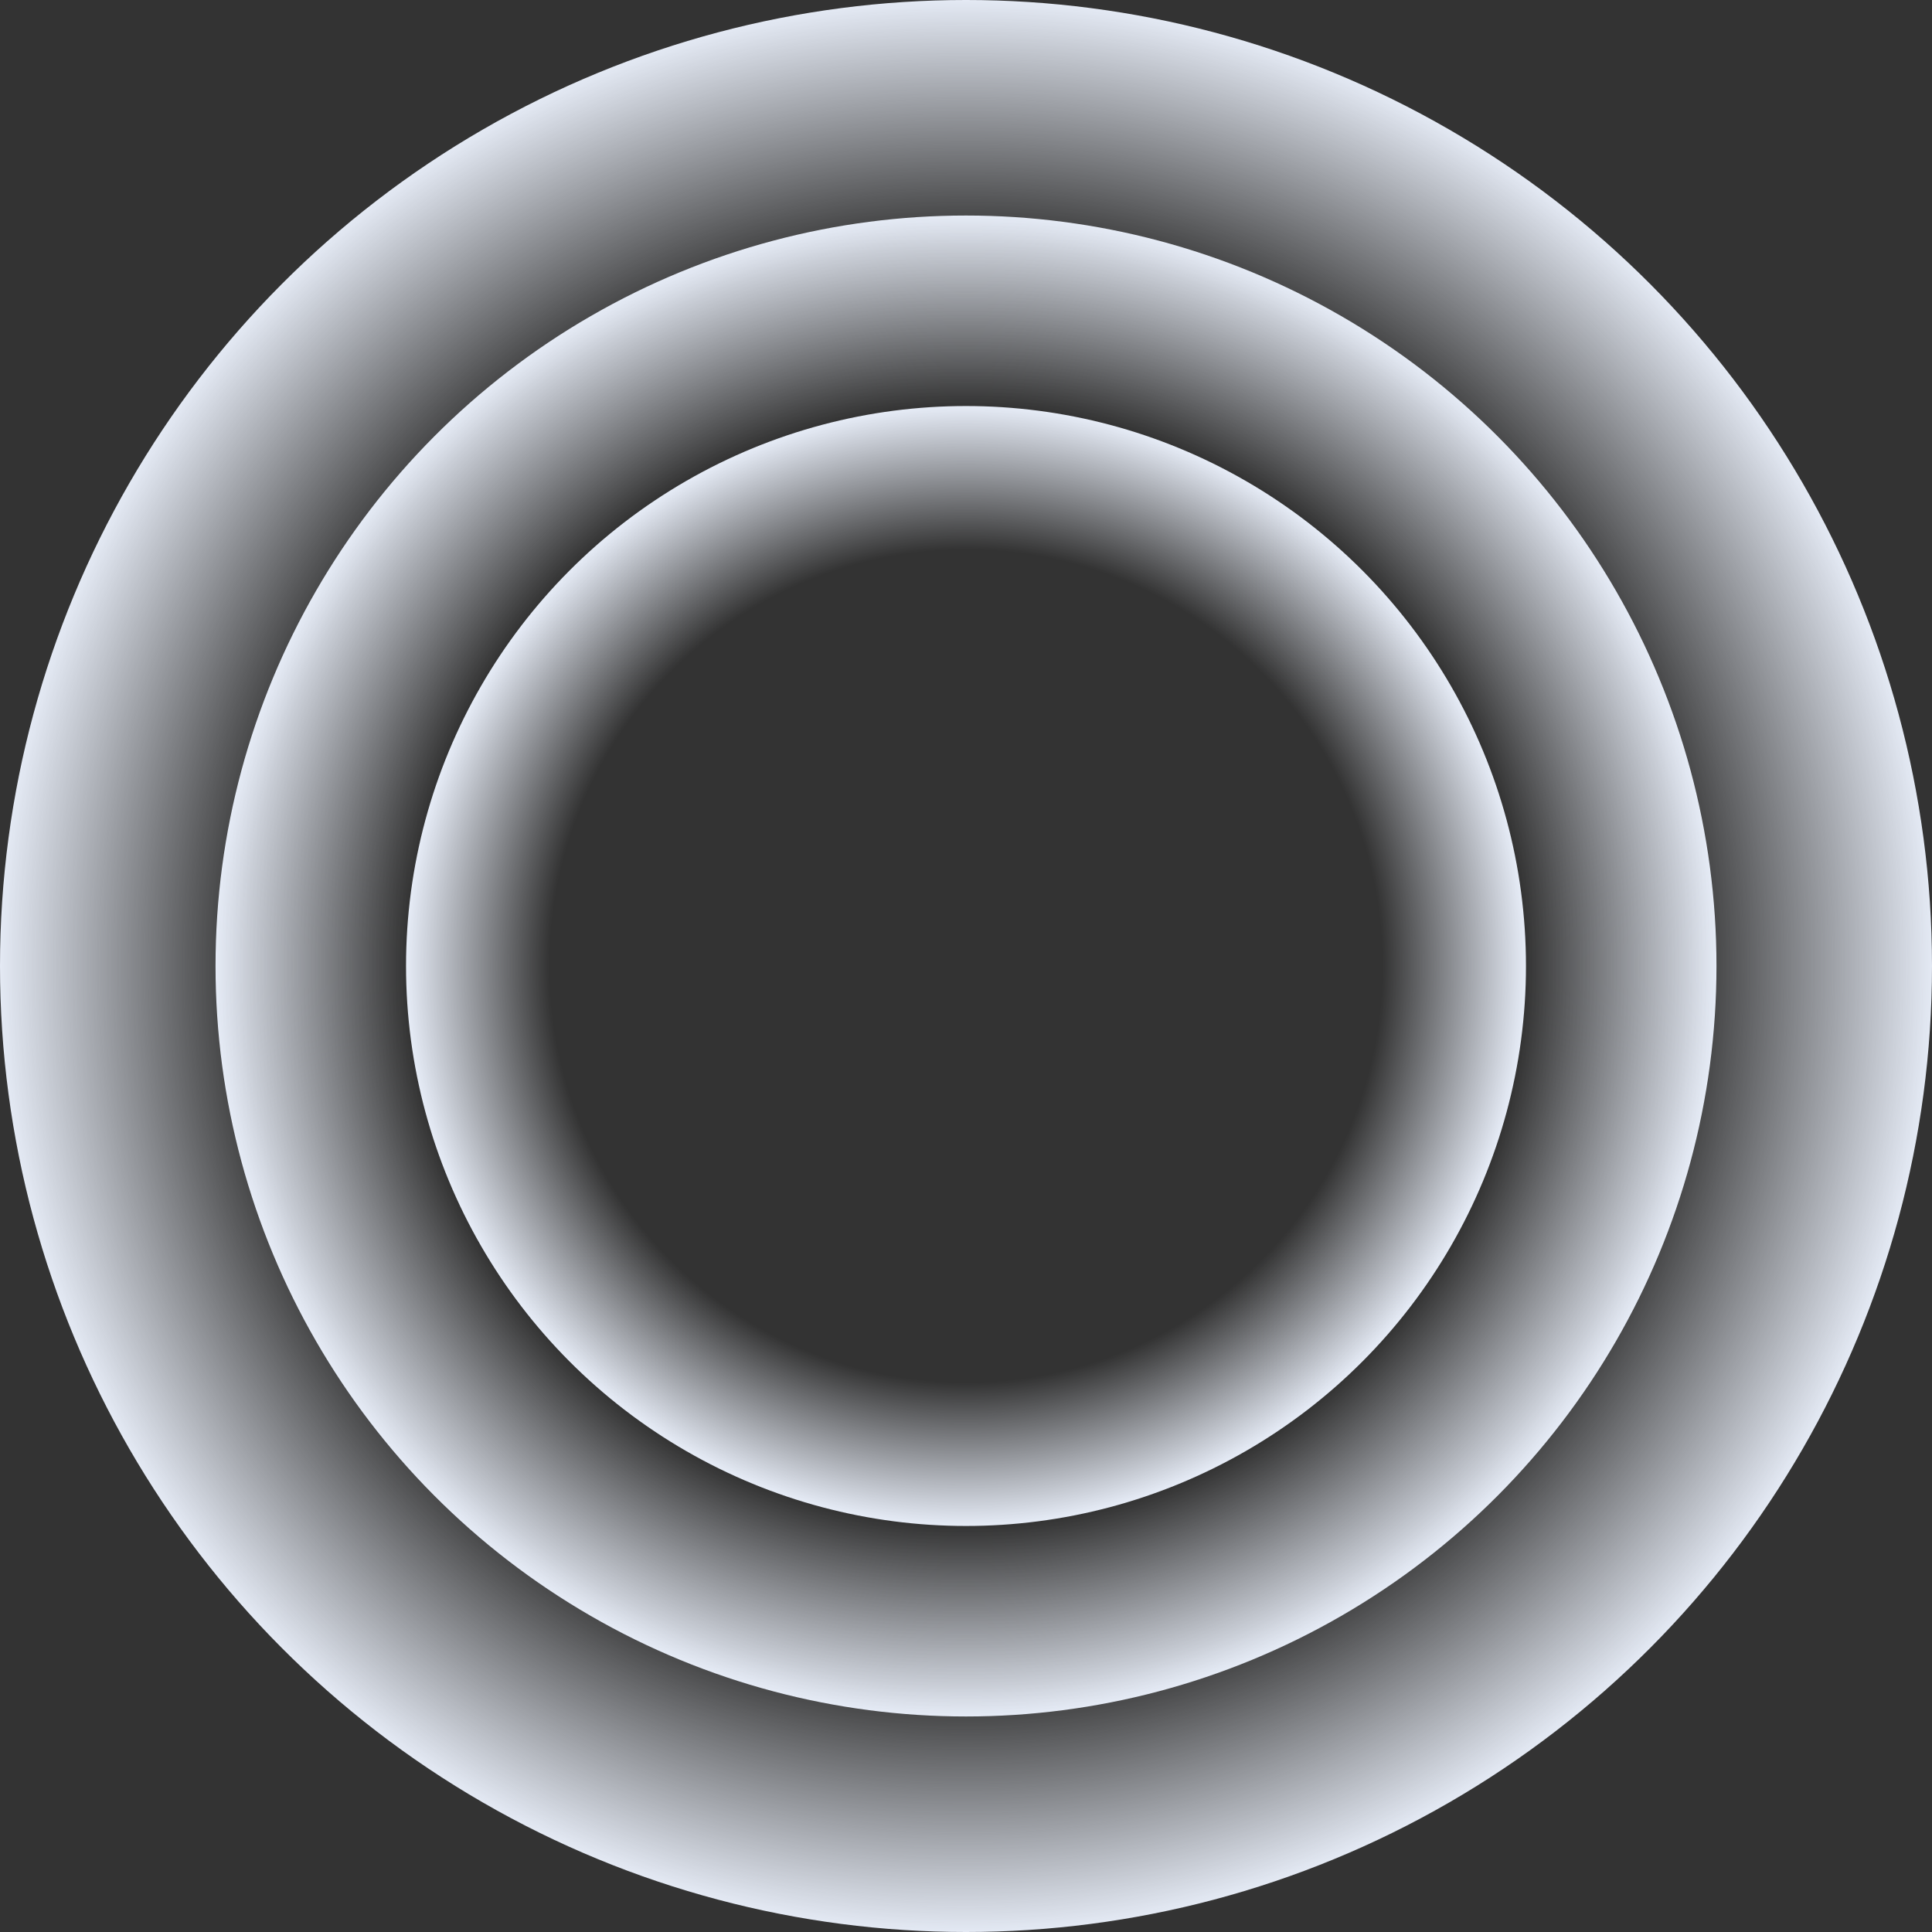
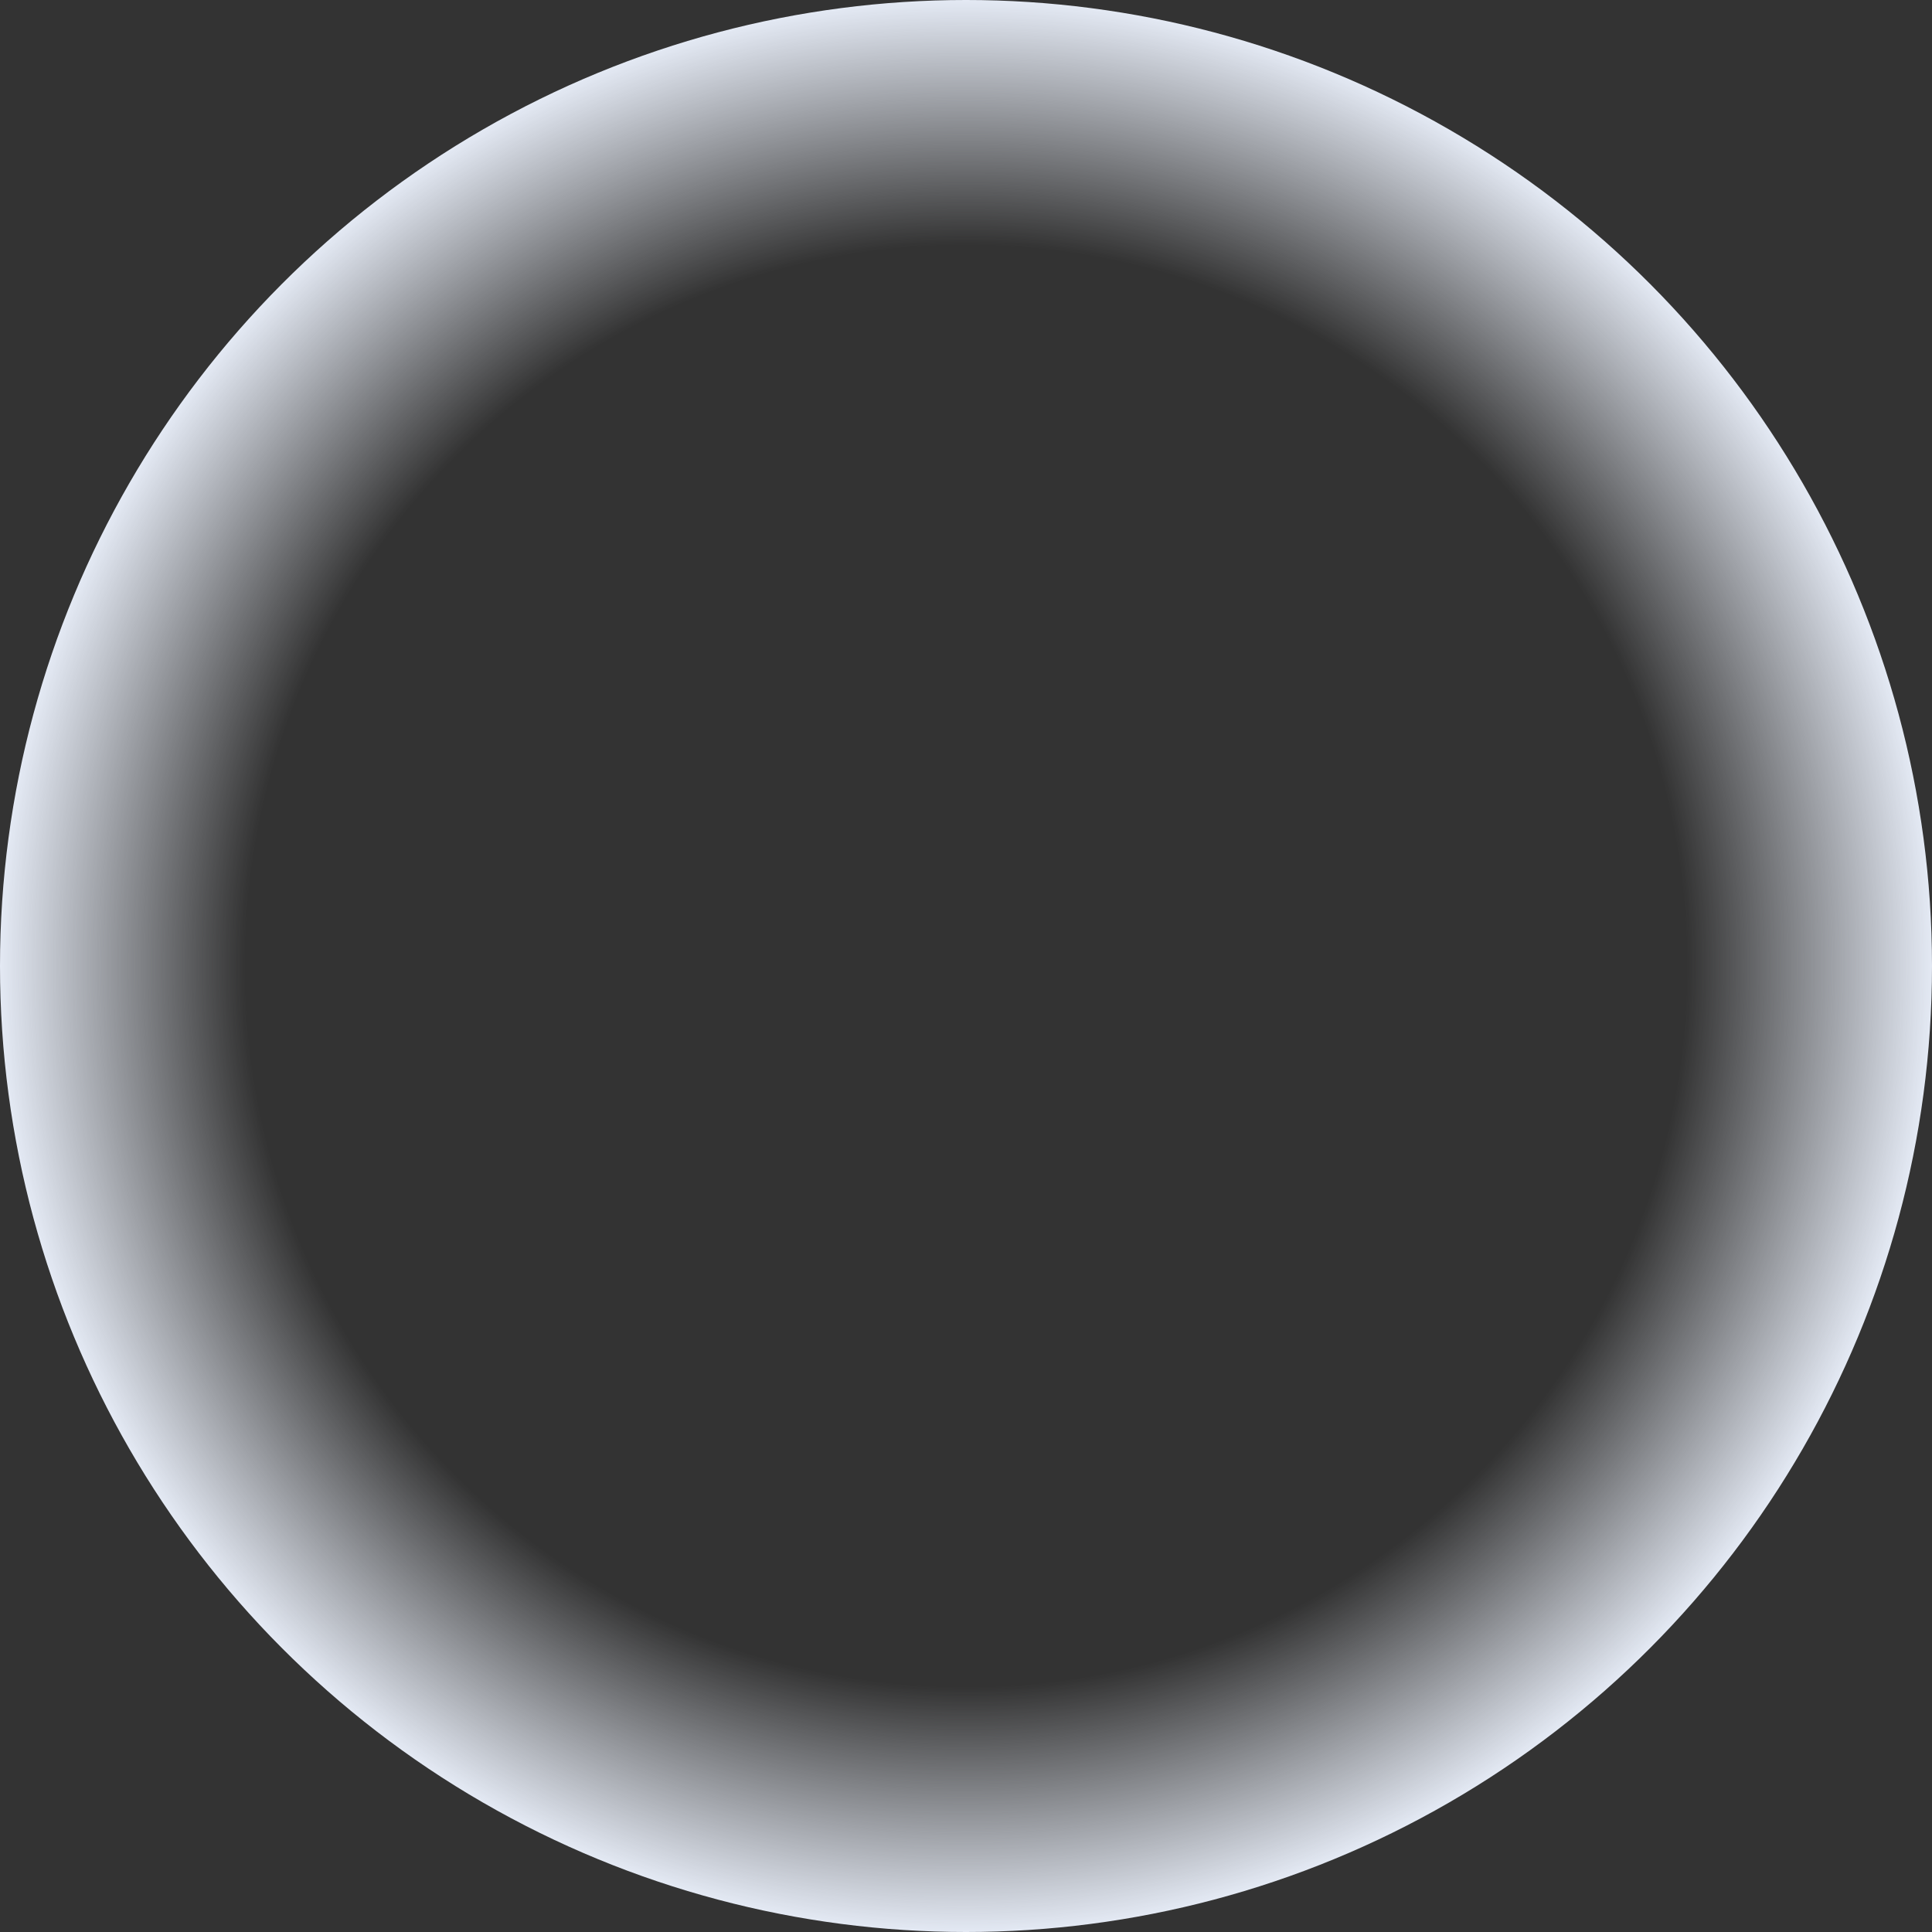
<svg xmlns="http://www.w3.org/2000/svg" width="1004" height="1004" viewBox="0 0 1004 1004" fill="none">
  <rect x="0" y="0" width="1004" height="1004" fill="#333333" stroke="none" />
  <circle cx="502" cy="502" r="502" fill="url(#paint0_radial_513_305)" />
-   <circle cx="502" cy="502" r="390" fill="url(#paint1_radial_513_305)" />
-   <circle cx="502" cy="502" r="291" fill="url(#paint2_radial_513_305)" />
  <defs>
    <radialGradient id="paint0_radial_513_305" cx="0" cy="0" r="1" gradientUnits="userSpaceOnUse" gradientTransform="translate(502 502) rotate(90) scale(502)">
      <stop offset="0.74" stop-color="#F2F6FF" stop-opacity="0" />
      <stop offset="1" stop-color="#E9EFFA" />
    </radialGradient>
    <radialGradient id="paint1_radial_513_305" cx="0" cy="0" r="1" gradientUnits="userSpaceOnUse" gradientTransform="translate(502 502) rotate(90) scale(390)">
      <stop offset="0.74" stop-color="#F2F6FF" stop-opacity="0" />
      <stop offset="1" stop-color="#E9EFFA" />
    </radialGradient>
    <radialGradient id="paint2_radial_513_305" cx="0" cy="0" r="1" gradientUnits="userSpaceOnUse" gradientTransform="translate(502 502) rotate(90) scale(291)">
      <stop offset="0.74" stop-color="#F2F6FF" stop-opacity="0" />
      <stop offset="1" stop-color="#E9EFFA" />
    </radialGradient>
  </defs>
</svg>